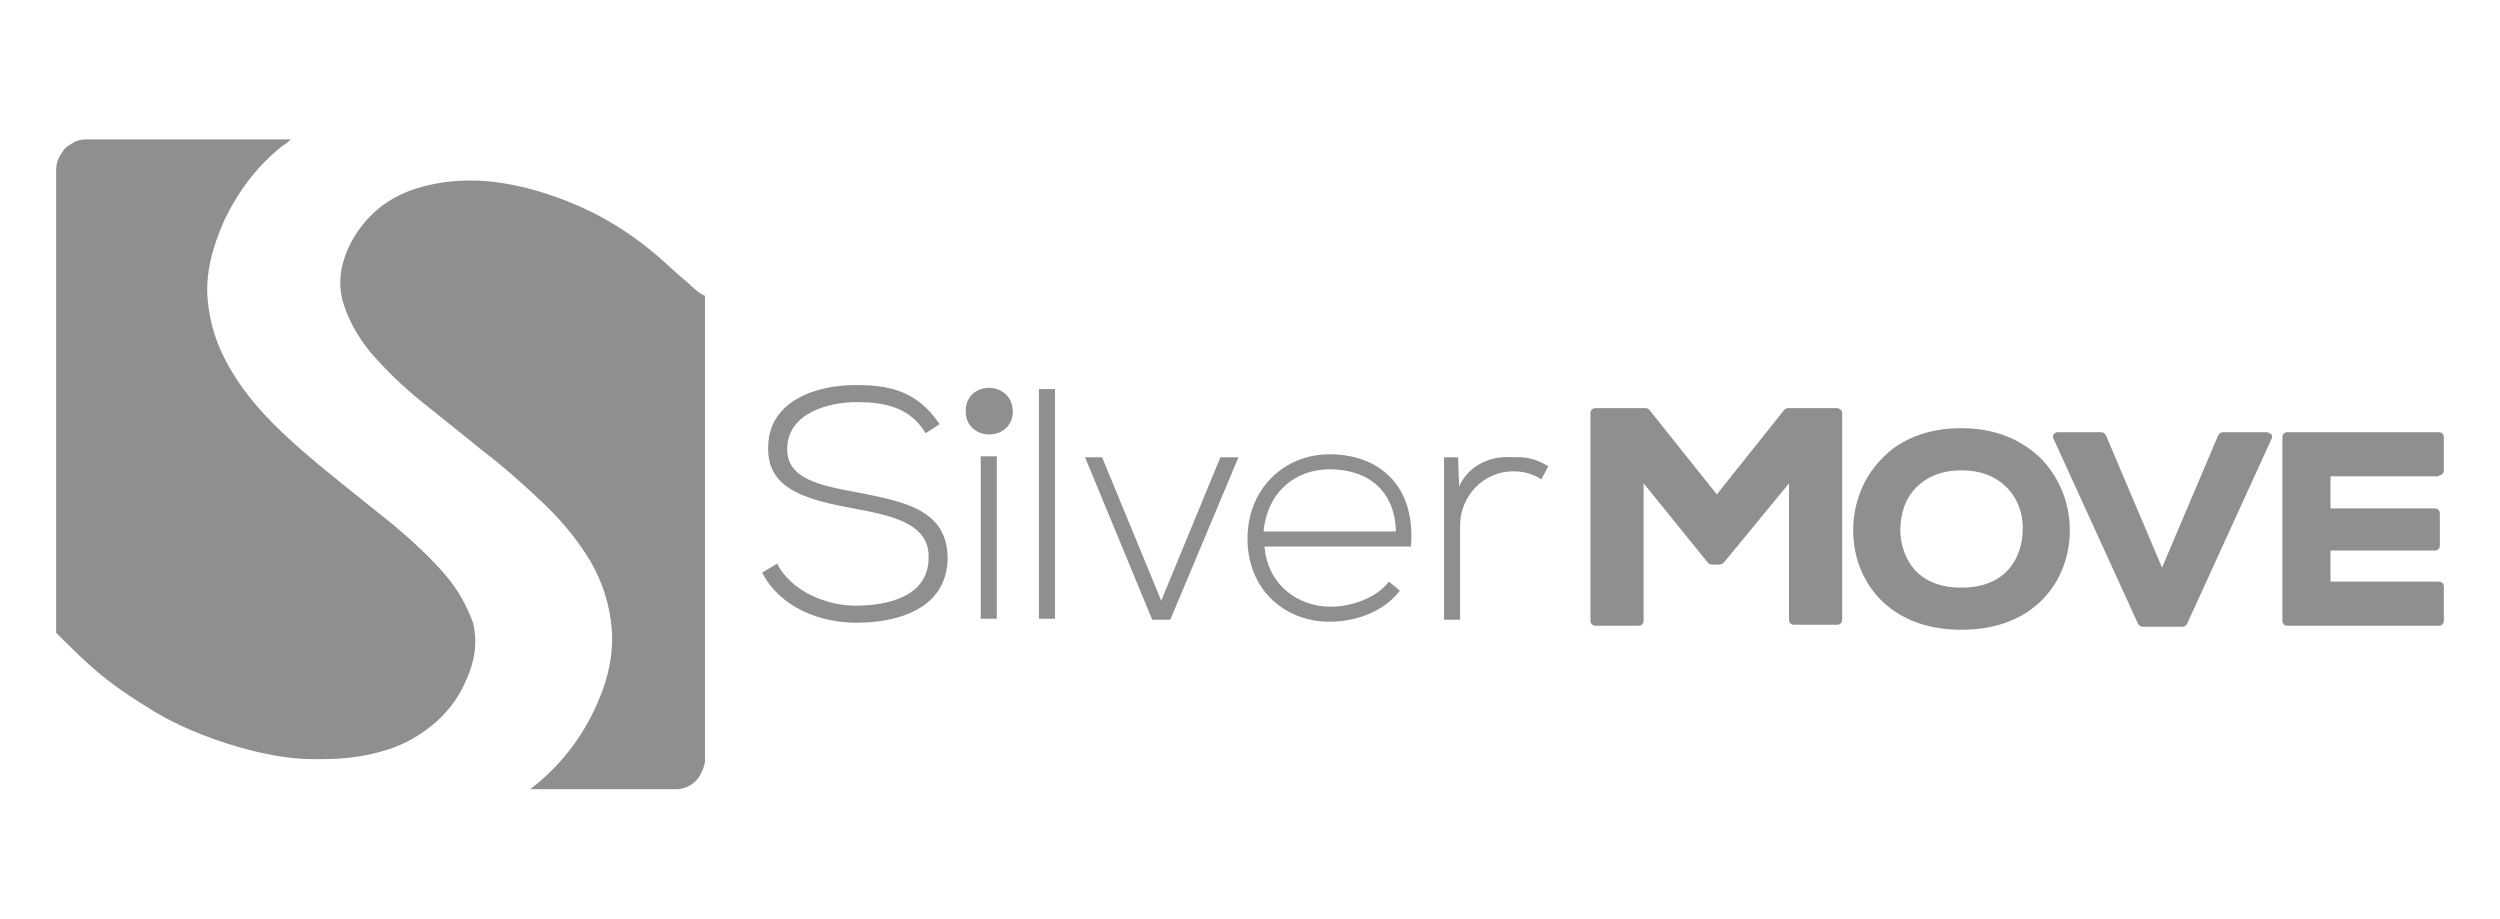
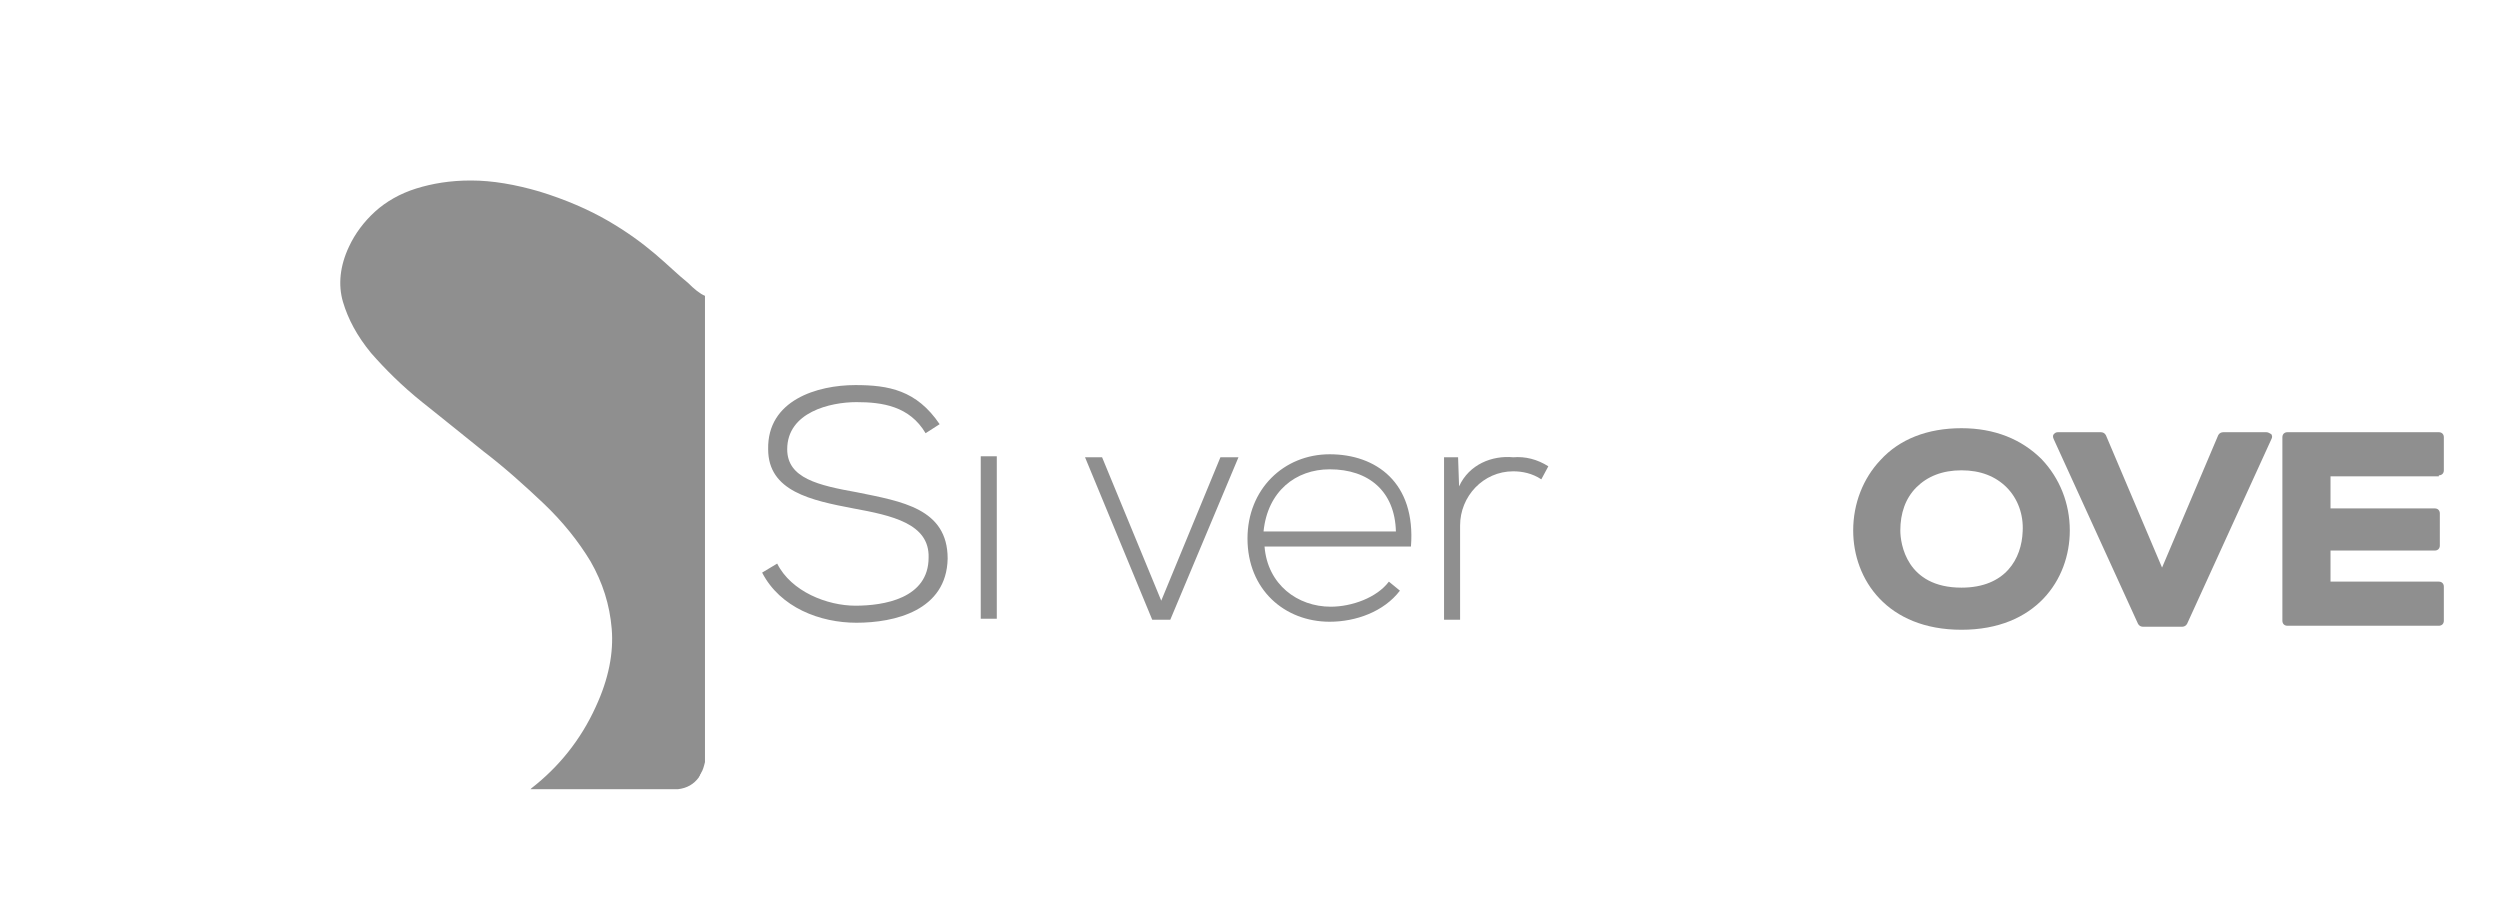
<svg xmlns="http://www.w3.org/2000/svg" id="圖層_1" x="0px" y="0px" viewBox="0 0 249.3 91.6" style="enable-background:new 0 0 249.3 91.6;" xml:space="preserve">
  <style type="text/css">	.st0{fill:#8F8F8F;}</style>
  <g>
    <path class="st0" d="M65.3,25.3c-1.3-1.1-2.8-2.2-4.7-3.3c-1.9-1.1-4.2-2.1-6.8-2.9C51.4,18.4,49.1,18,47,18l-0.1,0  c-2,0-3.8,0.3-5.4,0.8c-1.6,0.5-3,1.3-4.1,2.3c-1.1,1-2,2.2-2.6,3.5c-0.9,1.9-1.1,3.8-0.6,5.5c0.5,1.7,1.4,3.4,2.8,5.1  c1.4,1.6,3.1,3.3,5.1,4.9c2,1.6,4,3.2,6.1,4.9c2.1,1.6,4.1,3.4,6,5.2c1.9,1.8,3.5,3.8,4.7,5.8c1.2,2.1,1.9,4.3,2.1,6.7  c0.2,2.4-0.3,5-1.6,7.8c-1.5,3.3-3.7,6-6.4,8.1c0,0-0.1,0.1-0.1,0.1c0,0,0,0,0,0h14.7c0.9-0.1,1.6-0.5,2.1-1.2v0c0,0,0,0,0,0  c0-0.1,0.1-0.1,0.1-0.2c0,0,0,0,0,0c0-0.1,0.1-0.1,0.1-0.2c0,0,0,0,0,0c0.2-0.3,0.3-0.7,0.4-1.1V29.5c-0.5-0.2-1.1-0.7-1.7-1.3  C67.6,27.4,66.6,26.4,65.3,25.3z" />
-     <path class="st0" d="M44.3,57.2c-1.4-1.6-3.1-3.2-5-4.8c-2-1.6-4-3.2-6.1-4.9c-2.1-1.7-4.1-3.4-5.9-5.2c-1.8-1.8-3.4-3.8-4.5-5.8  c-1.2-2.1-1.9-4.3-2.1-6.7c-0.2-2.4,0.4-5,1.7-7.9c1.4-2.9,3.3-5.4,5.7-7.3c0.3-0.2,0.6-0.4,0.9-0.7H8.6v0c-0.5,0-1,0.1-1.4,0.4  c0,0,0,0,0,0c-0.4,0.2-0.8,0.5-1,0.9c0,0,0,0,0,0l0,0c-0.4,0.5-0.6,1.1-0.6,1.8h0v46.1c0.2,0.2,0.4,0.4,0.5,0.5  c0.9,0.9,2.1,2.1,3.5,3.3c1.5,1.3,3.4,2.6,5.7,4c2.3,1.4,5.1,2.6,8.5,3.6c2.5,0.7,5,1.2,7.4,1.2c0.3,0,0.6,0,0.9,0h0  c2,0,3.9-0.2,5.7-0.7c2-0.5,3.7-1.4,5.2-2.6c1.5-1.2,2.7-2.7,3.5-4.6c0.9-2,1.1-3.8,0.7-5.6C46.6,60.5,45.7,58.8,44.3,57.2z" />
    <path class="st0" d="M85.5,49.1c-3.9-0.7-7-1.4-7-4.3c0-3.7,4.3-4.7,6.9-4.7c2.6,0,5.3,0.4,6.9,3.1l1.4-0.9  c-2.3-3.4-5.1-3.9-8.4-3.9c-3.8,0-8.8,1.5-8.7,6.4c0,4.2,4.3,5.1,8.5,5.9c3.8,0.7,7.6,1.5,7.5,4.9c0,4.1-4.5,4.8-7.3,4.8  c-2.8,0-6.4-1.4-7.8-4.2L76,57.1c1.8,3.5,5.8,5,9.4,5c3.8,0,9-1.2,9.1-6.4C94.5,50.7,89.9,50,85.5,49.1z" />
-     <rect x="103.6" y="38.8" class="st0" width="1.6" height="22.9" />
    <rect x="97.8" y="45.5" class="st0" width="1.6" height="16.2" />
    <polygon class="st0" points="115.8,59.9 109.9,45.6 108.2,45.6 114.9,61.8 116.7,61.8 123.5,45.6 121.7,45.6  " />
    <path class="st0" d="M132.6,45.3c-4.6,0-8.2,3.5-8.2,8.4c0,5.1,3.7,8.3,8.2,8.3c2.6,0,5.4-1,7-3.1l-1.1-0.9  c-1.2,1.6-3.7,2.5-5.8,2.5c-3.3,0-6.3-2.2-6.6-6h14.6C141.2,48.1,137.2,45.3,132.6,45.3z M126,53c0.4-4,3.2-6.2,6.6-6.2  c3.9,0,6.5,2.2,6.6,6.2H126z" />
    <path class="st0" d="M145.5,48.5l-0.1-2.9H144v16.2h1.6v-9.4c0-2.9,2.3-5.4,5.3-5.4c0.9,0,1.9,0.2,2.8,0.8l0.7-1.3  c-1.1-0.7-2.3-1-3.5-0.9C148.8,45.4,146.5,46.3,145.5,48.5z" />
-     <path class="st0" d="M183.2,40.7h-4.9c-0.2,0-0.3,0.1-0.4,0.2l-6.7,8.4l-6.7-8.4c-0.1-0.1-0.2-0.2-0.4-0.2h-5  c-0.3,0-0.5,0.2-0.5,0.5v20.7c0,0.3,0.2,0.5,0.5,0.5h4.3c0.3,0,0.5-0.2,0.5-0.5V48.2l6.4,7.9c0.1,0.1,0.2,0.2,0.4,0.2h0.8  c0.1,0,0.3-0.1,0.4-0.2l6.5-7.9v13.6c0,0.3,0.2,0.5,0.5,0.5h4.3c0.3,0,0.5-0.2,0.5-0.5V41.2C183.7,40.9,183.4,40.7,183.2,40.7z" />
    <path class="st0" d="M243.2,47.4c0.3,0,0.5-0.2,0.5-0.5v-3.3c0-0.3-0.2-0.5-0.5-0.5h-15.1c-0.3,0-0.5,0.2-0.5,0.5v18.3  c0,0.3,0.2,0.5,0.5,0.5h15.1c0.3,0,0.5-0.2,0.5-0.5v-3.4c0-0.3-0.2-0.5-0.5-0.5h-10.8v-3.1h10.4c0.3,0,0.5-0.2,0.5-0.5v-3.2  c0-0.3-0.2-0.5-0.5-0.5h-10.4v-3.2H243.2z" />
    <path class="st0" d="M226,43.1h-4.3c-0.2,0-0.4,0.1-0.5,0.3l-5.6,13.2L210,43.4c-0.1-0.2-0.3-0.3-0.5-0.3h-4.3  c-0.2,0-0.3,0.1-0.4,0.2c-0.1,0.1-0.1,0.3,0,0.5l8.4,18.4c0.1,0.2,0.3,0.3,0.5,0.3h3.9c0.2,0,0.4-0.1,0.5-0.3l8.4-18.4  c0.1-0.2,0.1-0.3,0-0.5C226.3,43.2,226.2,43.1,226,43.1z" />
    <path class="st0" d="M195.6,42.7c-3.4,0-6.2,1.1-8.1,3.2c-1.7,1.8-2.7,4.3-2.7,7c0,4.9,3.4,9.9,10.8,9.9c7.4,0,10.8-5,10.8-9.9  c0-2.7-1-5.2-2.8-7.1C201.6,43.8,198.9,42.7,195.6,42.7z M195.6,58.6c-5.5,0-6.1-4.4-6.1-5.7c0-1.7,0.5-3.2,1.6-4.3  c1.1-1.1,2.6-1.7,4.5-1.7c1.9,0,3.4,0.6,4.5,1.7c1.1,1.1,1.7,2.7,1.6,4.4C201.6,55.7,200,58.6,195.6,58.6z" />
-     <path class="st0" d="M96.3,41c0,3.1,4.7,3.1,4.7,0C100.9,37.9,96.3,37.9,96.3,41z" />
  </g>
</svg>